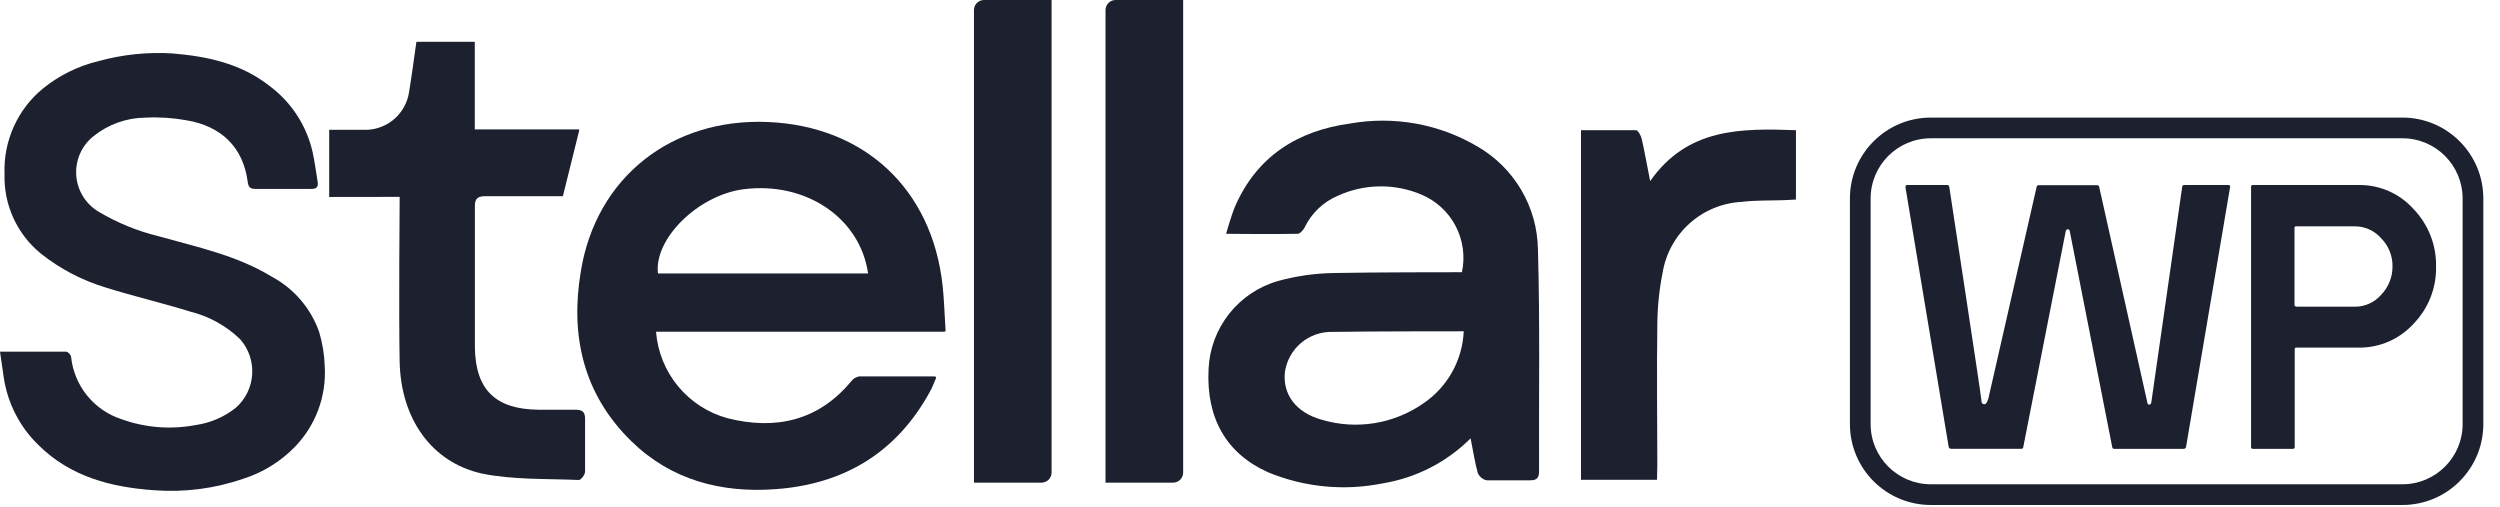
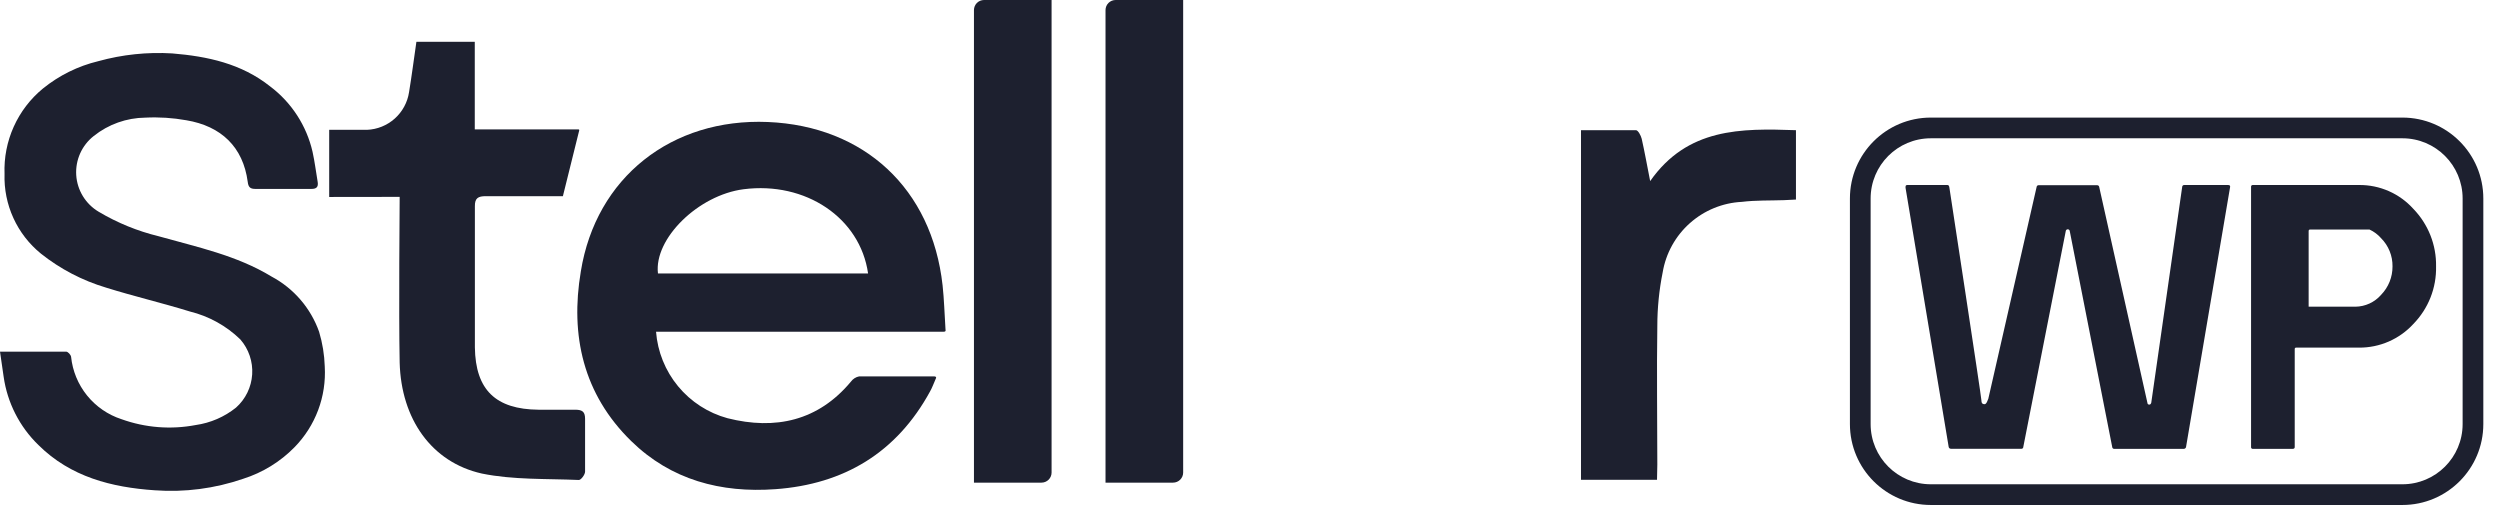
<svg xmlns="http://www.w3.org/2000/svg" clip-rule="evenodd" fill-rule="evenodd" stroke-linejoin="round" stroke-miterlimit="2" viewBox="0 0 148 30">
  <g fill="#1d202f" transform="scale(.732)">
    <g fill-rule="nonzero">
      <path d="m76.329 26.827h-23.272c.125 1.62.747 3.162 1.782 4.414 1.035 1.253 2.432 2.155 3.999 2.582 3.874.978 7.339.212 9.981-2.96.161-.221.4-.373.668-.424h6.002c.293 0 .22.122.195.179-.179.408-.293.734-.464 1.036-2.699 4.949-6.956 7.51-12.517 7.909-4.395.318-8.431-.742-11.652-3.889-3.881-3.792-4.949-8.545-4.077-13.723 1.224-7.6 7.339-12.41 15.126-12.084s13.266 5.389 14.131 13.209c.122 1.133.155 2.275.236 3.563.008.057.049.188-.138.188zm-6.124-4.713c-.644-4.509-5.064-7.453-10.07-6.809-3.661.473-7.257 3.996-6.923 6.809z" />
-       <path d="m118.934 35.452c-1.928 1.923-4.408 3.195-7.094 3.637-3.104.63-6.326.324-9.255-.881-3.4-1.508-5.047-4.378-4.843-8.366.072-1.631.657-3.198 1.672-4.477 1.014-1.28 2.406-2.207 3.978-2.649 1.465-.4 2.975-.614 4.493-.636 3.107-.065 10.021-.065 10.347-.065.271-1.262.093-2.578-.502-3.723-.595-1.144-1.571-2.045-2.759-2.548-1.071-.457-2.225-.685-3.389-.671s-2.312.27-3.371.753c-1.184.497-2.144 1.411-2.699 2.568-.106.212-.367.506-.562.514-1.868.041-5.79 0-5.79 0s.432-1.525.71-2.177c1.761-4.077 5.063-6.165 9.328-6.743 3.542-.626 7.191.033 10.29 1.859 1.467.846 2.689 2.059 3.547 3.52.857 1.461 1.321 3.119 1.345 4.813.172 5.977.066 11.97.09 17.939 0 .521-.179.733-.717.725h-3.523c-.159-.035-.308-.108-.433-.213s-.223-.239-.285-.39c-.236-.84-.358-1.712-.578-2.789zm-.555-8.659c-.628 0-7.648 0-10.6.049-.933-.027-1.843.29-2.556.892s-1.179 1.445-1.309 2.369c-.188 1.778.889 3.262 2.976 3.841 1.384.413 2.844.508 4.27.278s2.782-.78 3.966-1.607c.957-.651 1.75-1.516 2.315-2.527.565-1.01.886-2.139.938-3.295z" />
      <path d="m26.623 15.93v-5.43h3.05c.833-.032 1.628-.353 2.25-.908s1.032-1.31 1.158-2.134c.22-1.337.391-2.674.595-4.077h4.721v7.086h8.391c.009 0 .018.002.026.005.008.004.016.01.021.017.006.007.01.016.011.025.002.009.001.018-.001.027l-1.321 5.324h-6.23c-.628 0-.897.155-.888.815v11.416c.048 3.441 1.687 5.007 5.145 5.039h2.951c.555 0 .816.131.816.734v4.273c0 .244-.335.685-.506.676-2.617-.114-5.308 0-7.844-.521-4.077-.914-6.523-4.42-6.645-8.97-.082-4.077 0-12.965 0-13.405z" />
      <path d="m134.01 38.806h-6.148v-28.278h4.444c.171 0 .4.432.465.693.236 1.044.424 2.095.685 3.425 3.017-4.306 7.338-4.273 11.791-4.118v5.61l-.963.049c-1.141.04-2.283 0-3.416.138-1.558.079-3.042.689-4.206 1.727s-1.939 2.442-2.195 3.981c-.287 1.425-.431 2.876-.432 4.33-.057 3.734 0 7.469 0 11.203z" />
      <path d="m79.583 0h5.463v38.218c0 .216-.086.423-.239.576s-.36.239-.576.239h-5.463v-38.218c0-.216.086-.423.238-.576.153-.153.361-.239.577-.239z" />
      <path d="m90.224 0h5.463v38.218c0 .216-.086.423-.239.576s-.36.239-.577.239h-5.463v-38.218c0-.216.086-.423.239-.576s.36-.239.577-.239z" />
      <path d="m0 28.439h5.349c.147 0 .375.253.4.416.118 1.146.566 2.232 1.29 3.128s1.692 1.563 2.787 1.919c1.922.692 3.994.856 6.001.473 1.194-.169 2.32-.656 3.261-1.41.772-.688 1.242-1.653 1.307-2.684.066-1.032-.278-2.048-.956-2.828-1.134-1.102-2.542-1.881-4.077-2.259-2.242-.693-4.542-1.231-6.784-1.932-1.915-.572-3.703-1.505-5.267-2.748-.955-.776-1.718-1.761-2.228-2.88-.511-1.119-.756-2.341-.716-3.57-.05-1.313.205-2.619.744-3.817s1.347-2.256 2.363-3.089c1.309-1.061 2.838-1.816 4.476-2.21 1.944-.538 3.964-.75 5.977-.628 2.846.236 5.585.815 7.917 2.666 1.733 1.304 2.949 3.179 3.433 5.292.18.816.277 1.631.416 2.446.065.408-.114.563-.522.555h-4.525c-.424 0-.563-.155-.612-.571-.375-2.821-2.144-4.509-4.965-4.982-1.095-.197-2.208-.268-3.319-.212-1.515.017-2.982.539-4.167 1.484-.476.373-.854.856-1.101 1.407-.247.552-.356 1.155-.318 1.758.039.603.224 1.188.539 1.703.316.516.752.947 1.272 1.256 1.506.898 3.139 1.566 4.843 1.981 3.131.881 6.327 1.549 9.141 3.262 1.795.957 3.168 2.551 3.848 4.468.274.914.428 1.86.457 2.813.069 1.198-.113 2.397-.534 3.52s-1.073 2.146-1.912 3.003c-1.154 1.178-2.579 2.054-4.151 2.552-2.298.792-4.734 1.109-7.159.93-3.473-.237-6.8-1.076-9.401-3.661-1.525-1.477-2.514-3.419-2.813-5.52-.09-.644-.188-1.289-.294-2.031z" />
      <path d="m173.817 32.722c.082 0 .131-.049.164-.147l2.503-17.465c.001-.021.006-.042.015-.061.01-.019.023-.036.039-.05.016-.013.034-.024.055-.03.02-.006.041-.008.062-.006h3.547c.141 0 .19.073.147.22l-3.555 20.972c-.009.041-.032.078-.065.104-.032.027-.073.042-.115.043h-5.618c-.021.002-.042 0-.062-.006-.02-.007-.039-.017-.055-.031-.016-.013-.029-.03-.038-.049-.01-.019-.015-.04-.016-.061l-3.441-17.498c-.011-.033-.031-.061-.059-.082-.028-.02-.062-.031-.096-.031s-.068.011-.096.031c-.027.021-.048.049-.059.082l-3.441 17.49c0 .098-.081.147-.138.147h-5.708c-.044.002-.087-.011-.122-.038-.034-.027-.058-.066-.066-.109l-3.49-20.964c0-.139 0-.212.131-.22h3.261c.082 0 .139.065.155.212 0 0 2.585 16.903 2.585 17.172s.098.343.261.343.261-.359.302-.441l3.905-17.123c.001-.021.007-.042.016-.061s.022-.036.038-.049c.016-.014.035-.024.055-.031.02-.006.042-.008.063-.006h4.721c.042-.002.083.012.115.039.032.028.052.066.056.108l3.906 17.49c0 .057.065.106.138.106z" />
-       <path d="m197.015 21.542c.02.861-.133 1.718-.45 2.519-.316.801-.79 1.53-1.392 2.145-.556.605-1.232 1.086-1.985 1.415-.752.328-1.565.496-2.386.493h-5.104c-.082 0-.114.041-.114.123v7.917c0 .098-.057.147-.163.147h-3.221c-.02.003-.04.001-.059-.006-.02-.006-.037-.017-.051-.031s-.025-.032-.031-.051c-.007-.019-.009-.039-.006-.059v-21.045c-.003-.02-.001-.04.006-.059.006-.019.017-.037.031-.051s.031-.025.051-.031c.019-.007.039-.009.059-.006h8.602c.823-.006 1.638.163 2.391.494.754.332 1.428.819 1.98 1.43.598.617 1.069 1.346 1.386 2.145.316.799.471 1.652.456 2.511zm-11.309 3.262h4.786c.395-.005.785-.093 1.143-.258.358-.166.677-.406.937-.704.597-.616.928-1.442.921-2.3.006-.421-.072-.84-.231-1.23-.158-.391-.393-.746-.69-1.045-.26-.298-.579-.537-.937-.703s-.748-.254-1.143-.259h-4.811c-.081 0-.114.041-.114.131v6.221c0 .082.041.131.139.131z" />
+       <path d="m197.015 21.542c.02.861-.133 1.718-.45 2.519-.316.801-.79 1.53-1.392 2.145-.556.605-1.232 1.086-1.985 1.415-.752.328-1.565.496-2.386.493h-5.104c-.082 0-.114.041-.114.123v7.917c0 .098-.057.147-.163.147h-3.221c-.02.003-.04.001-.059-.006-.02-.006-.037-.017-.051-.031s-.025-.032-.031-.051c-.007-.019-.009-.039-.006-.059v-21.045c-.003-.02-.001-.04.006-.059.006-.019.017-.037.031-.051s.031-.025.051-.031c.019-.007.039-.009.059-.006h8.602c.823-.006 1.638.163 2.391.494.754.332 1.428.819 1.98 1.43.598.617 1.069 1.346 1.386 2.145.316.799.471 1.652.456 2.511zm-11.309 3.262h4.786c.395-.005.785-.093 1.143-.258.358-.166.677-.406.937-.704.597-.616.928-1.442.921-2.3.006-.421-.072-.84-.231-1.23-.158-.391-.393-.746-.69-1.045-.26-.298-.579-.537-.937-.703h-4.811c-.081 0-.114.041-.114.131v6.221c0 .082.041.131.139.131z" />
    </g>
    <path d="m156.156 11.184c-2.69 0-4.87 2.18-4.87 4.87v18.241c0 2.689 2.18 4.87 4.87 4.87h38.136c2.69 0 4.871-2.181 4.871-4.87v-18.241c0-2.69-2.181-4.87-4.871-4.87zm-6.545 4.87c0-3.614 2.931-6.545 6.545-6.545h38.136c3.615 0 6.545 2.931 6.545 6.545v18.241c0 3.614-2.93 6.545-6.545 6.545h-38.136c-3.614 0-6.545-2.931-6.545-6.545z" />
  </g>
</svg>